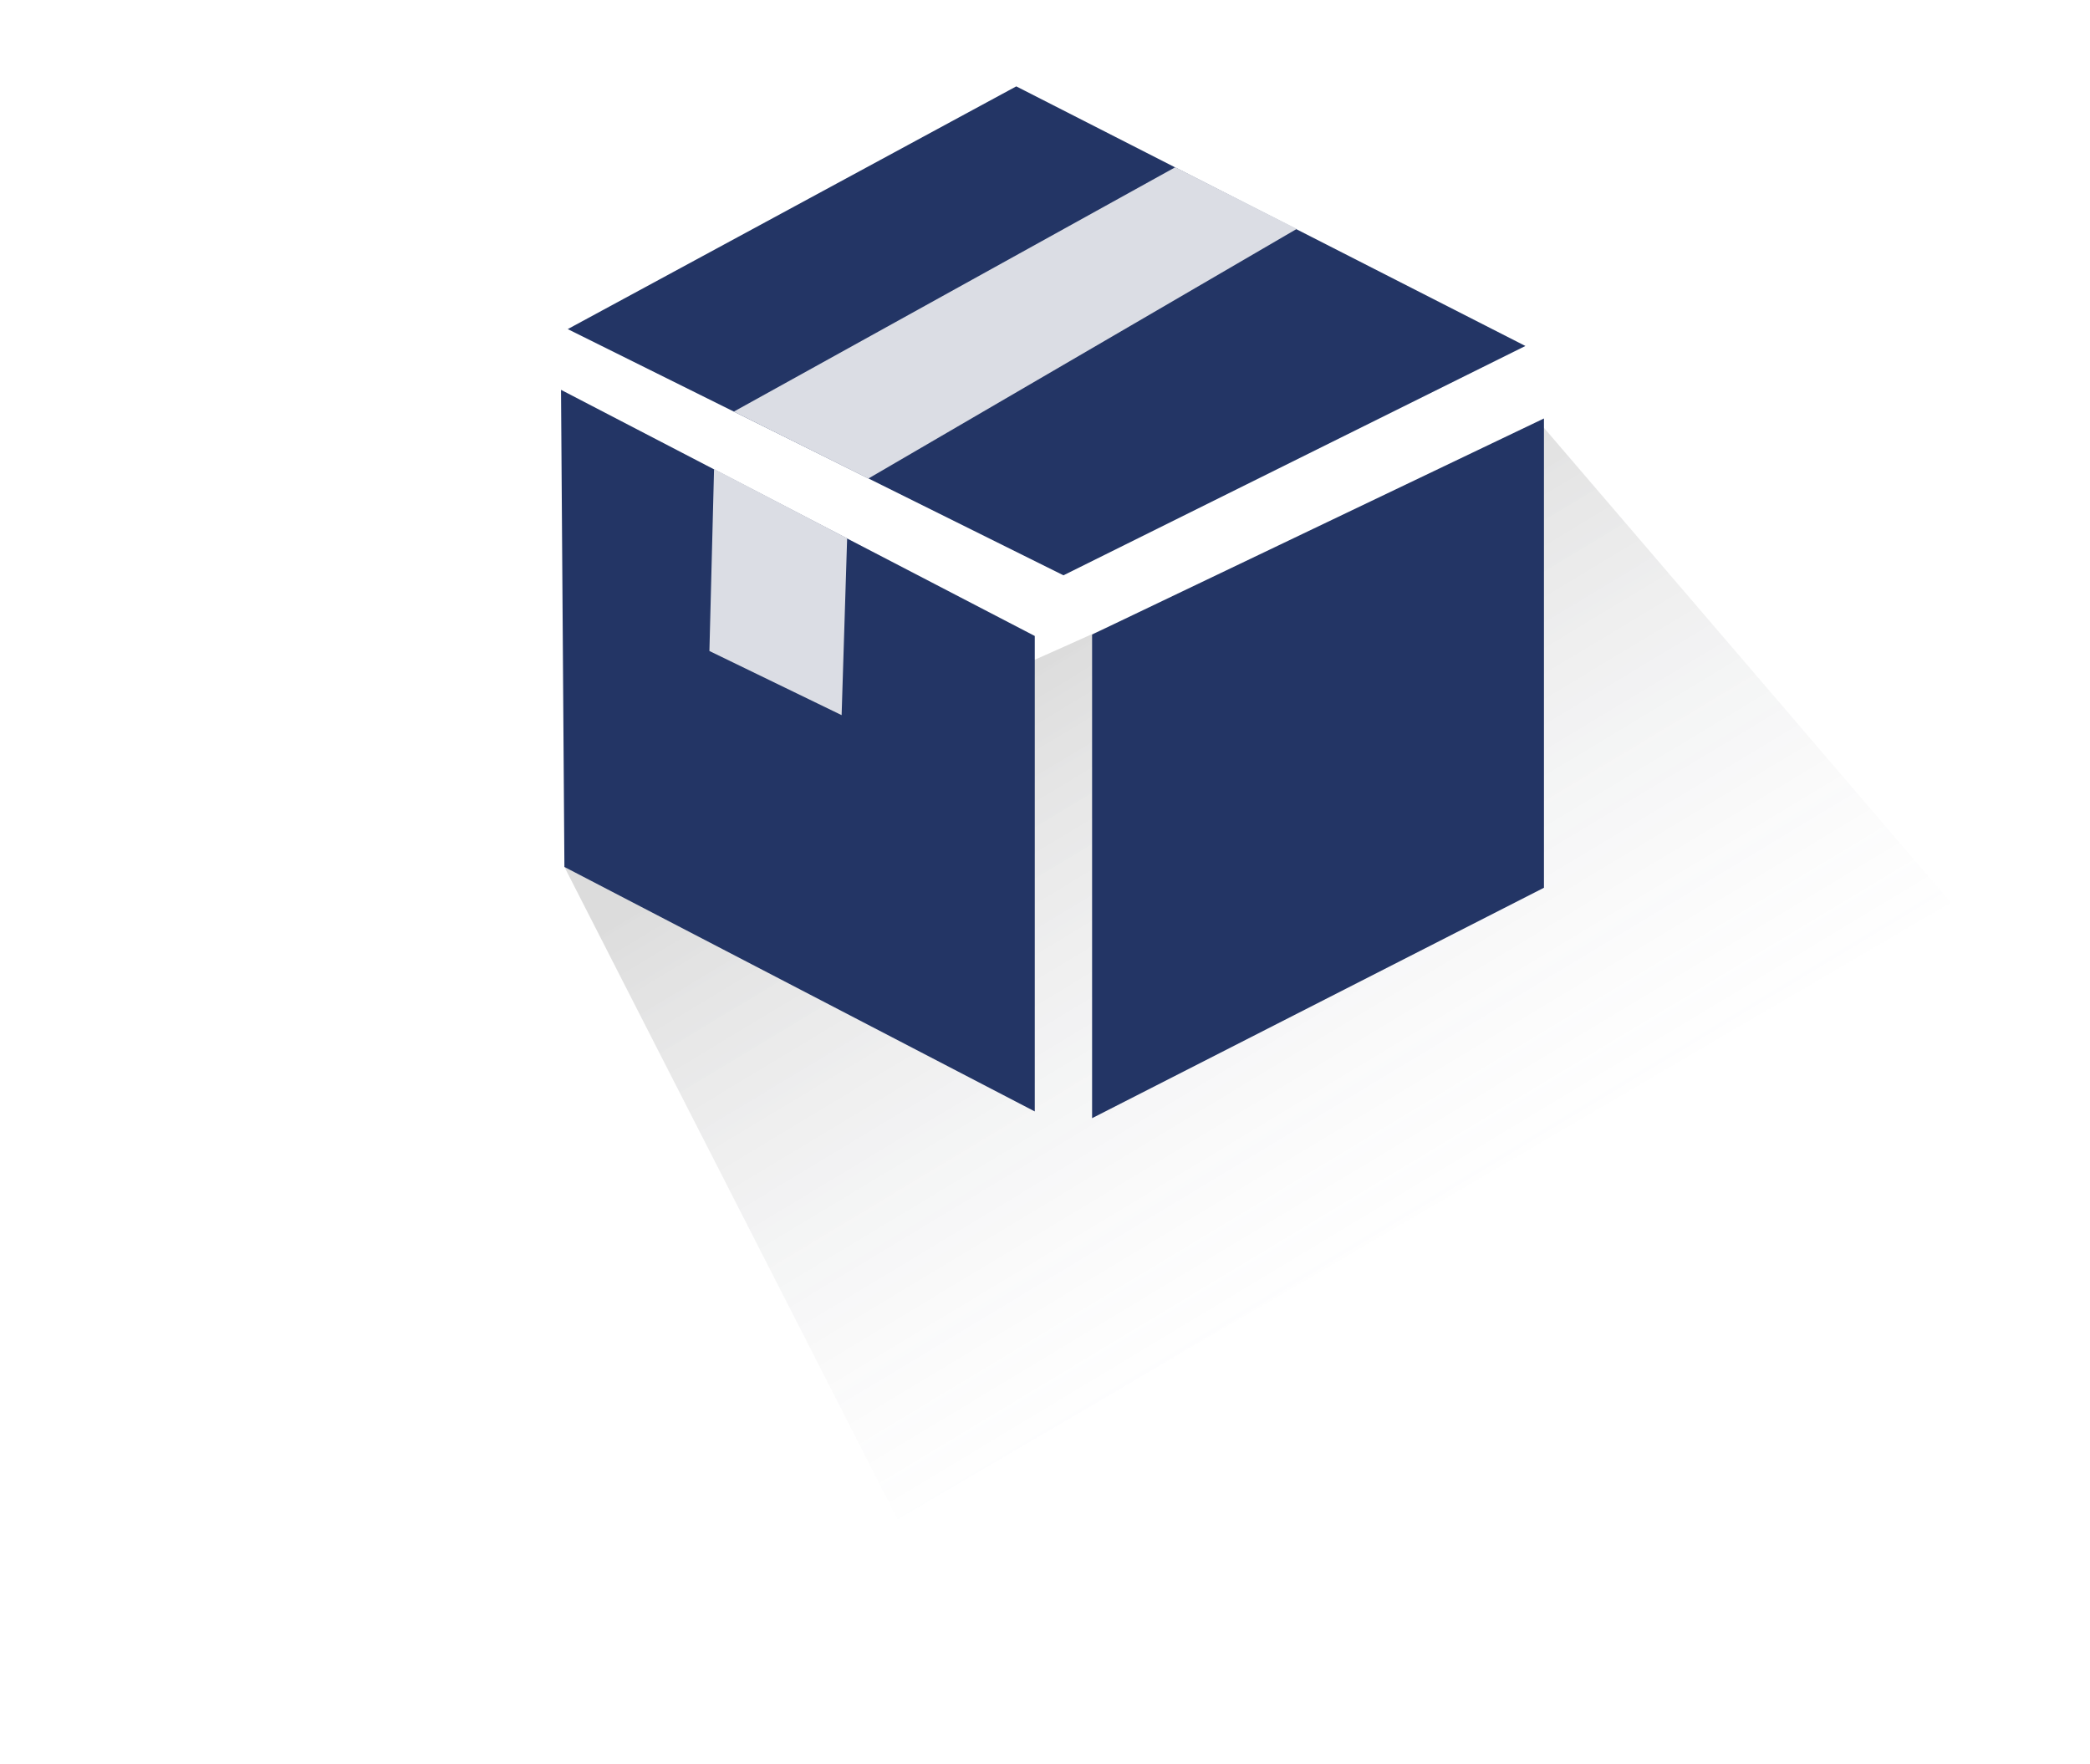
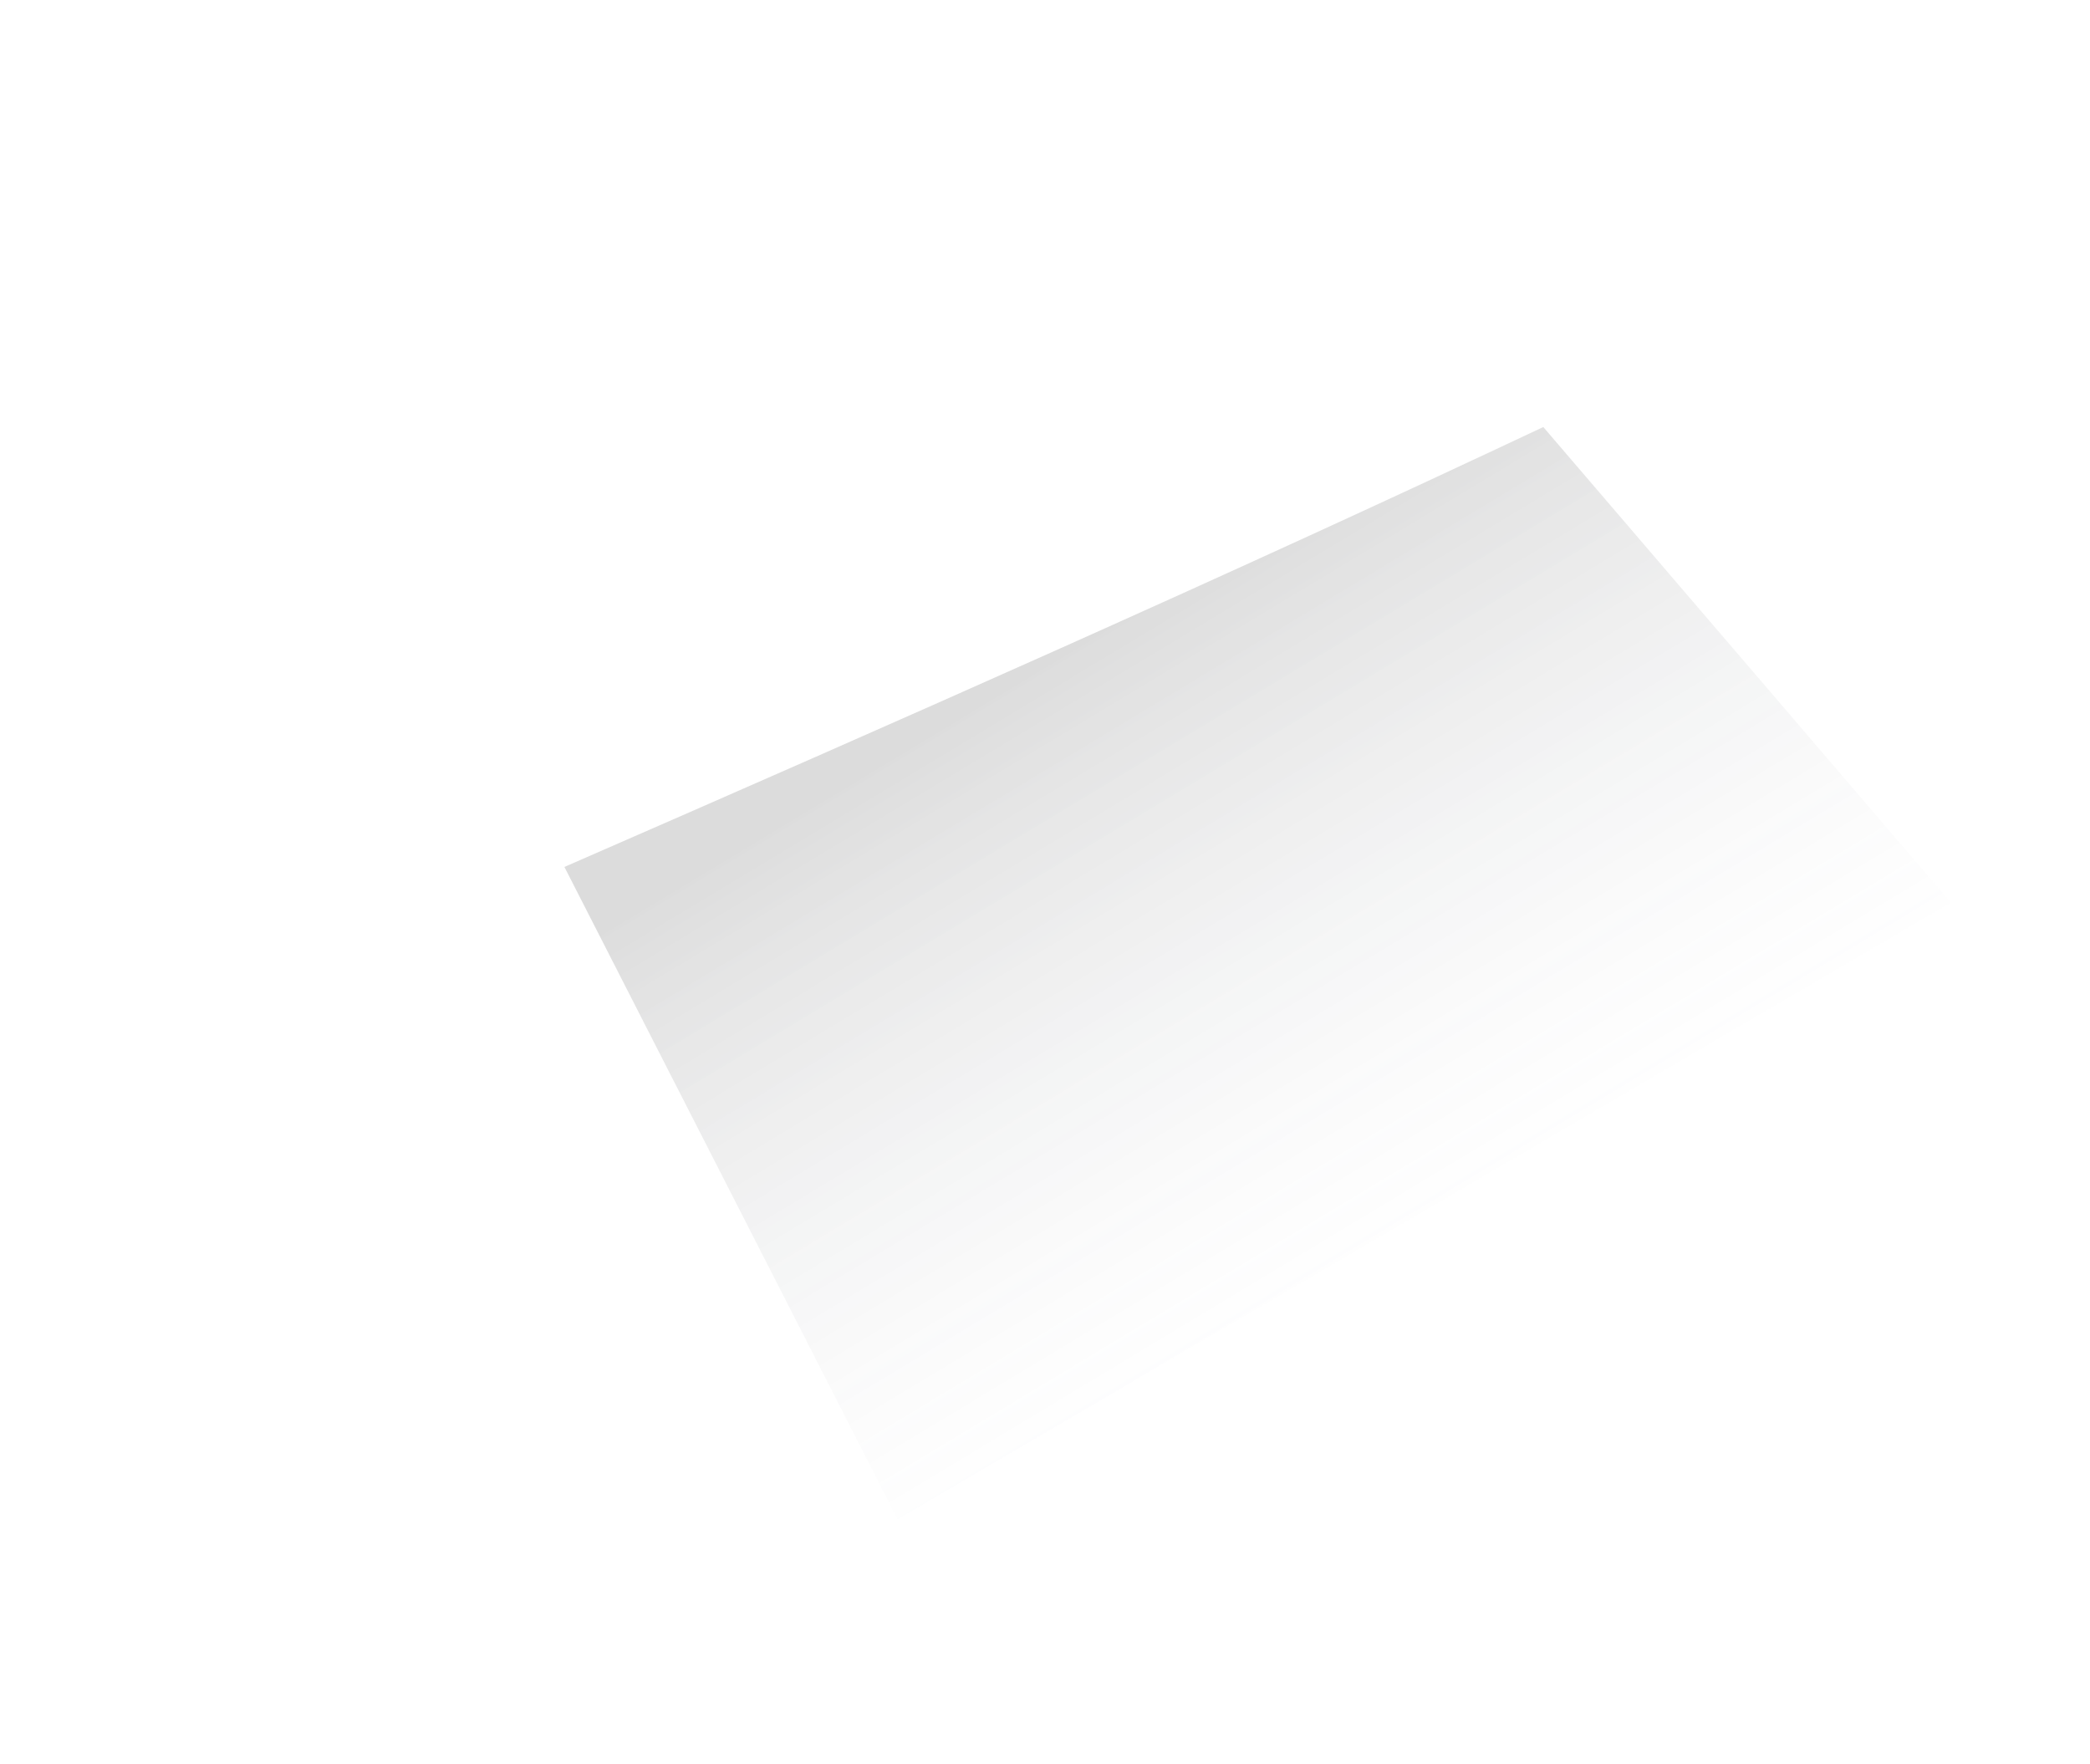
<svg xmlns="http://www.w3.org/2000/svg" xmlns:xlink="http://www.w3.org/1999/xlink" id="svg4795" version="1.1" viewBox="0 0 307.31 259.38">
  <defs id="defs4776">
    <style id="style4774">.cls-1{opacity:0.15;}.cls-2{fill:#233565;}.cls-2,.cls-3{fill-rule:evenodd;}.cls-3{fill:#dbdde4;}</style>
    <linearGradient gradientTransform="matrix(3.78,0,0,3.78,-229.866,-400.597)" gradientUnits="userSpaceOnUse" y2="160.779" x2="110.513" y1="135.329" x1="95.17" id="linearGradient4587" xlink:href="#linearGradient4585" />
    <linearGradient id="linearGradient4585">
      <stop id="stop4581" offset="0" style="stop-color:#000000;stop-opacity:0.137" />
      <stop id="stop4583" offset="1" style="stop-color:#dbdde4;stop-opacity:0;" />
    </linearGradient>
  </defs>
  <path id="path4571" d="M 82.99,127.47 131.976,223.378 286.859,132.706 226.923,62.787 C 180.284,84.781 132.218,105.996 82.99,127.47 Z" style="fill:url(#linearGradient4587);fill-opacity:1;stroke:none;stroke-width:1px;stroke-linecap:butt;stroke-linejoin:miter;stroke-opacity:1" />
  <g id="Shape_4" data-name="Shape 4">
-     <polygon class="cls-2" points="156.37,84.59 224.29,50.87 149.43,12.7 83.48,48.39 " id="polygon4779" style="fill:#233565;fill-rule:evenodd" />
-   </g>
+     </g>
  <g id="Shape_7" data-name="Shape 7">
-     <path id="polygon4782" d="M 127.681,70.362 190.679,33.654 172.81,24.59 107.893,60.523 Z" style="fill:#dbdde4;fill-rule:evenodd" />
-   </g>
+     </g>
  <g id="Shape_5" data-name="Shape 5">
-     <polygon class="cls-2" points="227.02,130.53 227.02,61.53 160.58,93.3 160.58,164.41 " id="polygon4785" style="fill:#233565;fill-rule:evenodd" />
-   </g>
+     </g>
  <g id="Shape_6" data-name="Shape 6">
-     <polygon class="cls-2" points="152.15,163.42 152.15,93.51 82.49,57.32 82.99,127.47 " id="polygon4788" style="fill:#233565;fill-rule:evenodd" />
-   </g>
+     </g>
  <g id="Shape_8" data-name="Shape 8">
-     <path id="polygon4791" d="M 123.75,105.15 124.561,79.146 104.994,68.952 104.31,95.72 Z" style="fill:#dbdde4;fill-rule:evenodd" />
-   </g>
+     </g>
</svg>